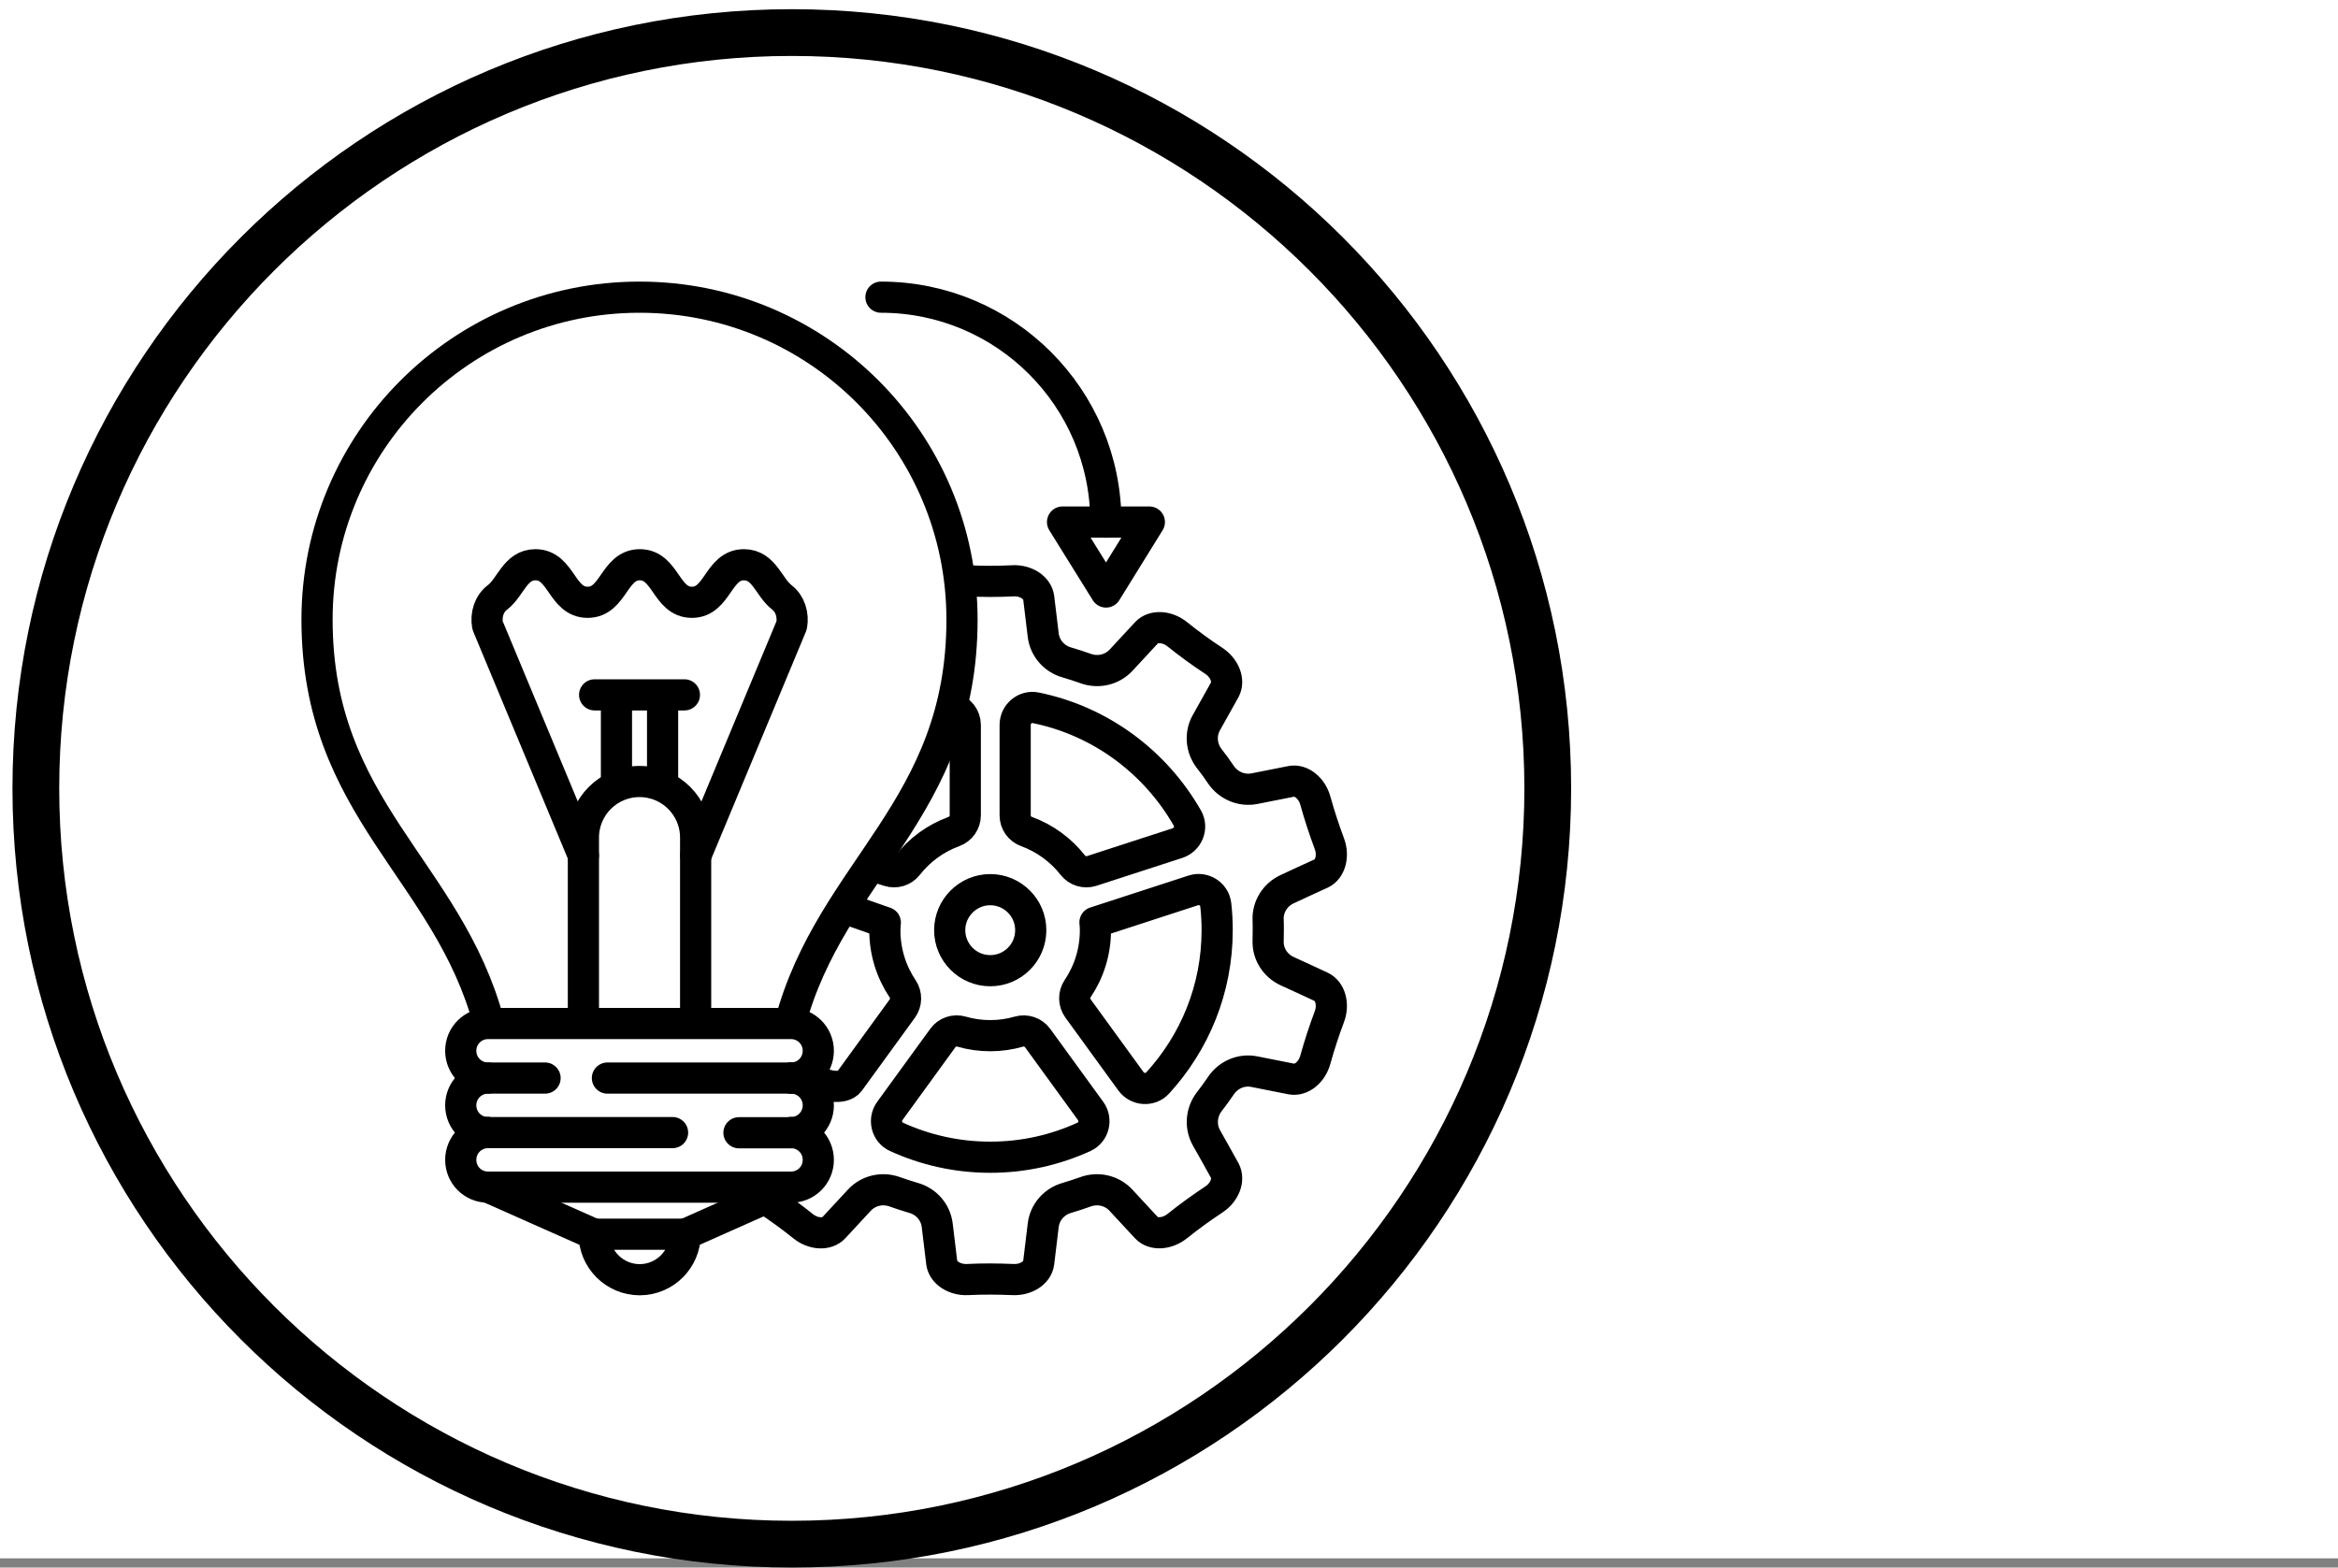
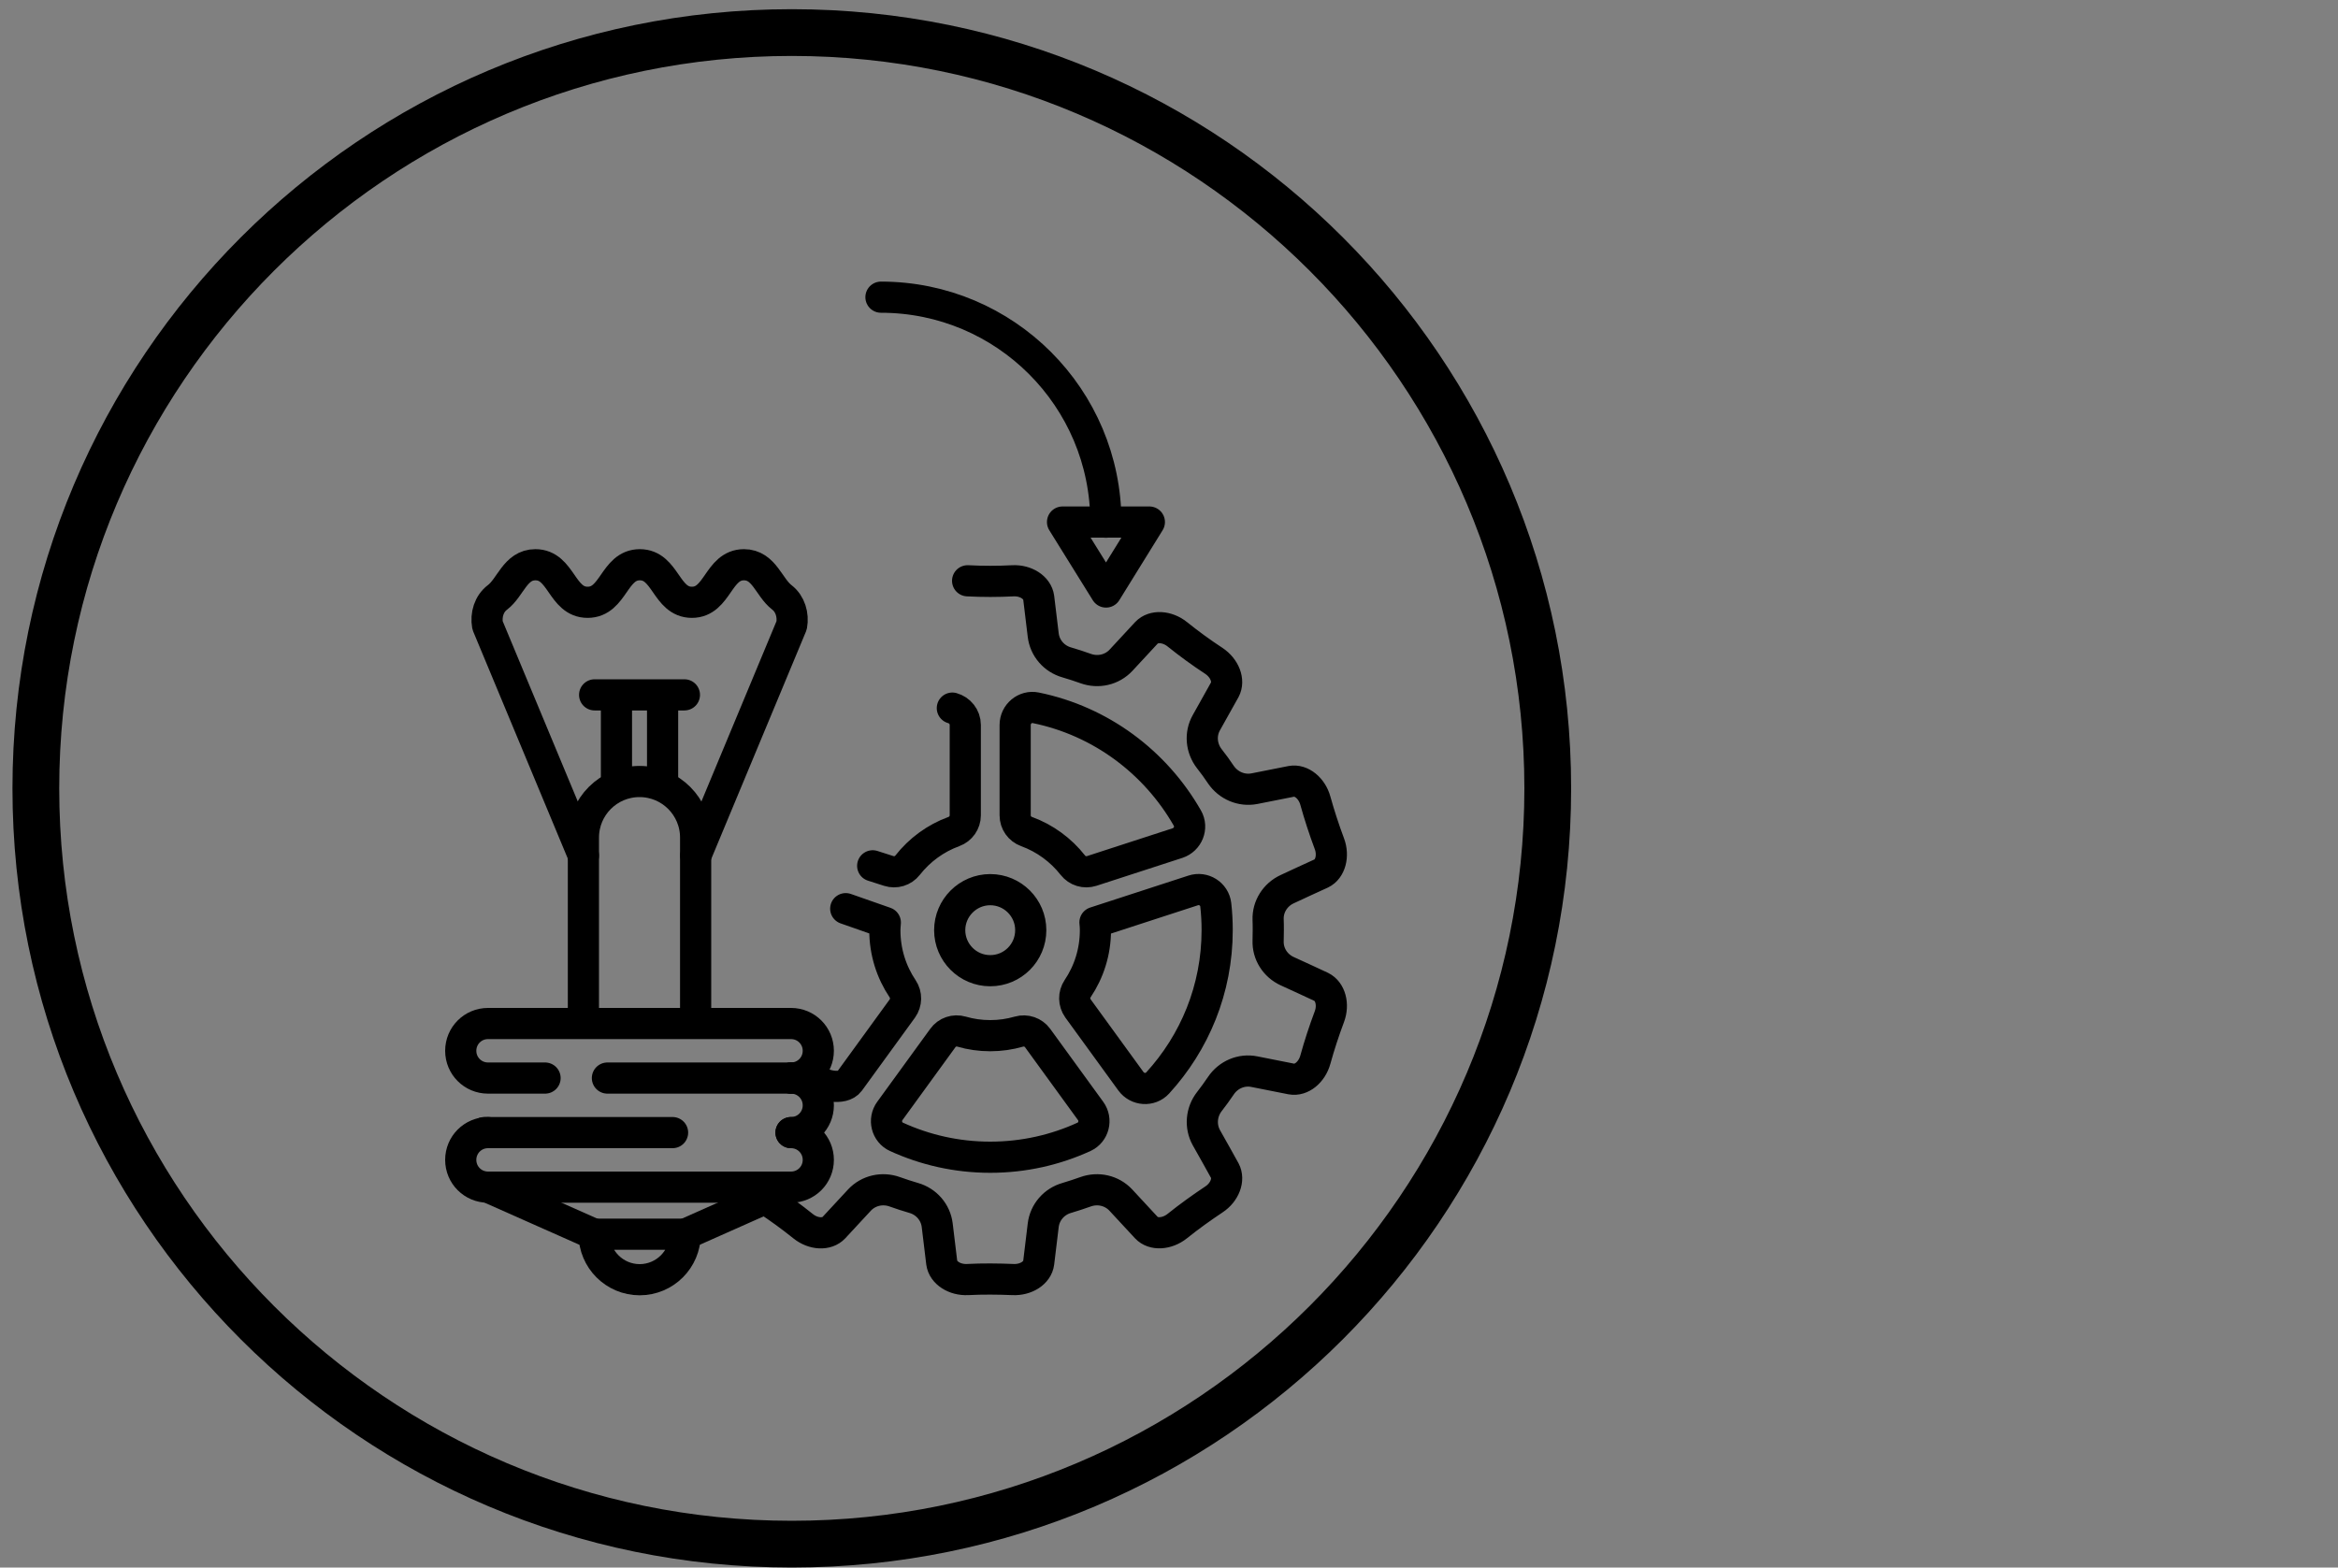
<svg xmlns="http://www.w3.org/2000/svg" id="Layer_2" data-name="Layer 2" viewBox="0 0 150 100.59">
  <rect x="0" y="0" width="150" height="100.59" fill="#808080" stroke="none" />
  <defs>
    <style>
      .cls-1 {
        fill: none;
        stroke: #000;
        stroke-linecap: round;
        stroke-linejoin: round;
        stroke-width: 2px;
      }

      .cls-2, .cls-3 {
        stroke-width: 0px;
      }

      .cls-3 {
        fill: #fff;
      }
    </style>
  </defs>
  <g id="Layer_7" data-name="Layer 7">
-     <rect class="cls-3" width="150" height="100" />
-   </g>
+     </g>
  <g id="Layer_1-2" data-name="Layer 1">
    <g>
      <path class="cls-1" d="M49.18,76.98c.81.53,1.59,1.1,2.35,1.71.65.52,1.52.57,1.97.09.55-.59,1.1-1.18,1.64-1.77.58-.62,1.47-.82,2.27-.53.39.14.79.27,1.2.39.82.23,1.42.92,1.52,1.76.1.8.19,1.6.29,2.4.09.65.83,1.12,1.66,1.08.97-.05,1.94-.04,2.91,0,.83.04,1.57-.43,1.65-1.08.1-.8.19-1.6.29-2.4.1-.84.7-1.53,1.52-1.76.4-.12.8-.25,1.19-.39.8-.29,1.69-.09,2.27.53.55.59,1.1,1.18,1.64,1.77.45.48,1.33.42,1.98-.1.76-.61,1.54-1.17,2.35-1.71.69-.45,1.01-1.27.7-1.85-.39-.7-.78-1.41-1.18-2.11-.41-.74-.33-1.65.19-2.32.26-.33.5-.67.74-1.02.47-.7,1.31-1.07,2.15-.9.79.16,1.58.31,2.37.47.65.12,1.32-.44,1.54-1.24.26-.94.56-1.85.9-2.76.29-.77.07-1.62-.52-1.91-.73-.34-1.46-.68-2.19-1.01-.76-.35-1.25-1.11-1.22-1.95,0-.22.01-.45.01-.68s0-.45-.01-.68c-.03-.83.46-1.6,1.22-1.95.73-.34,1.46-.68,2.19-1.01.59-.28.81-1.14.52-1.91-.34-.91-.64-1.83-.9-2.76-.22-.8-.9-1.36-1.54-1.24-.79.16-1.58.31-2.37.47-.83.16-1.67-.2-2.15-.9-.23-.35-.48-.69-.74-1.02-.52-.67-.61-1.58-.19-2.32.39-.7.79-1.41,1.18-2.11.31-.58-.01-1.39-.7-1.85-.81-.53-1.59-1.1-2.35-1.71-.65-.52-1.52-.57-1.97-.1-.55.59-1.1,1.18-1.64,1.77-.58.62-1.47.82-2.27.53-.39-.14-.79-.27-1.2-.39-.82-.23-1.42-.92-1.52-1.76-.1-.8-.19-1.6-.29-2.4-.09-.65-.83-1.12-1.65-1.08-.97.05-1.94.05-2.91,0M75.55,54.1l-5.51,1.79c-.44.14-.92,0-1.21-.37-.76-.97-1.79-1.73-2.97-2.16-.44-.16-.73-.57-.73-1.04v-5.8c0-.7.64-1.24,1.32-1.1,4.17.85,7.68,3.49,9.73,7.08.35.61.03,1.38-.63,1.6ZM61.1,45.44c.47.13.83.56.83,1.08v5.8c0,.46-.29.88-.73,1.04-1.18.43-2.21,1.19-2.97,2.16-.29.37-.77.51-1.21.37l-1.03-.33M54.26,58.31l2.54.89c-.01.17-.03.33-.03.5,0,1.39.42,2.68,1.14,3.75.26.39.25.89-.02,1.27l-3.4,4.68c-.41.56-1.77.3-2.24-.21M63.53,74.26c-2.15,0-4.18-.47-6.02-1.31-.63-.29-.83-1.1-.42-1.66l3.4-4.68c.27-.38.75-.54,1.2-.41.58.17,1.2.26,1.84.26s1.25-.09,1.84-.26c.45-.13.93.04,1.2.41l3.4,4.68c.41.56.21,1.37-.42,1.66-1.83.84-3.87,1.31-6.02,1.31ZM72.56,69.39l-3.4-4.68c-.27-.38-.28-.88-.02-1.27.72-1.07,1.14-2.36,1.14-3.75,0-.17-.01-.33-.03-.5l6.3-2.05c.66-.22,1.37.22,1.45.92.06.53.09,1.08.09,1.63,0,3.79-1.45,7.22-3.82,9.81-.47.51-1.3.45-1.71-.11ZM66.13,59.69c0,1.44-1.16,2.6-2.6,2.6s-2.6-1.17-2.6-2.6,1.17-2.6,2.6-2.6,2.6,1.16,2.6,2.6Z" />
      <g>
        <path class="cls-1" d="M56.52,19.07c7.97,0,14.43,6.46,14.43,14.44h0" />
        <polygon class="cls-1" points="70.96 33.5 73.74 33.5 70.96 37.99 68.17 33.5 70.96 33.5" />
      </g>
      <g>
-         <path class="cls-1" d="M50.69,65.66c2.63-9.88,11.03-13.71,11.03-25.9,0-11.43-9.26-20.69-20.69-20.69s-20.69,9.26-20.69,20.69c0,12.19,8.4,16.02,11.03,25.9" />
        <path class="cls-1" d="M50.75,69.18c.97,0,1.75-.78,1.75-1.75h0c0-.97-.78-1.75-1.75-1.75h-19.44c-.97,0-1.75.78-1.75,1.75h0c0,.97.78,1.75,1.75,1.75" />
-         <path class="cls-1" d="M50.75,72.68c.97,0,1.75-.78,1.75-1.75h0c0-.97-.78-1.75-1.75-1.75" />
-         <path class="cls-1" d="M31.31,69.18c-.97,0-1.75.78-1.75,1.75h0c0,.97.78,1.75,1.75,1.75" />
+         <path class="cls-1" d="M50.75,72.68c.97,0,1.75-.78,1.75-1.75c0-.97-.78-1.75-1.75-1.75" />
        <path class="cls-1" d="M44.64,54.9l6.15-14.77c.12-.66-.09-1.38-.62-1.79-.85-.65-1.14-2.1-2.44-2.1-1.67,0-1.67,2.41-3.34,2.41s-1.67-2.41-3.34-2.41-1.67,2.41-3.35,2.41-1.67-2.41-3.35-2.41c-1.3,0-1.59,1.46-2.44,2.1-.54.41-.75,1.12-.63,1.79l6.15,14.77" />
        <path class="cls-1" d="M31.31,72.68c-.97,0-1.75.78-1.75,1.75h0c0,.97.78,1.75,1.75,1.75h19.44c.97,0,1.75-.78,1.75-1.75h0c0-.97-.78-1.75-1.75-1.75" />
        <line class="cls-1" x1="43.15" y1="72.68" x2="31.08" y2="72.68" />
        <line class="cls-1" x1="50.75" y1="69.18" x2="38.97" y2="69.18" />
-         <line class="cls-1" x1="50.75" y1="72.69" x2="47.41" y2="72.69" />
        <line class="cls-1" x1="34.97" y1="69.18" x2="31.63" y2="69.18" />
        <line class="cls-1" x1="31.31" y1="76.18" x2="38.11" y2="79.2" />
        <line class="cls-1" x1="50.75" y1="76.18" x2="43.96" y2="79.2" />
        <path class="cls-1" d="M43.96,79.2c0,1.61-1.31,2.92-2.92,2.92s-2.92-1.31-2.92-2.92h5.85Z" />
        <path class="cls-1" d="M37.43,65.66v-11.91c0-1.99,1.61-3.6,3.6-3.6h0c1.99,0,3.6,1.61,3.6,3.6v11.91" />
        <line class="cls-1" x1="42.51" y1="44.98" x2="42.51" y2="50.15" />
        <line class="cls-1" x1="39.55" y1="50.15" x2="39.55" y2="44.98" />
        <line class="cls-1" x1="38.15" y1="44.59" x2="43.91" y2="44.59" />
      </g>
    </g>
  </g>
  <g id="Circle">
    <path class="cls-2" d="M50.8,3.59c25.92,0,47,21.08,47,47s-21.08,47-47,47S3.8,76.51,3.8,50.59,24.89,3.59,50.8,3.59M50.8.59C23.19.59.8,22.98.8,50.59s22.39,50,50,50,50-22.39,50-50S78.42.59,50.8.59h0Z" />
  </g>
</svg>